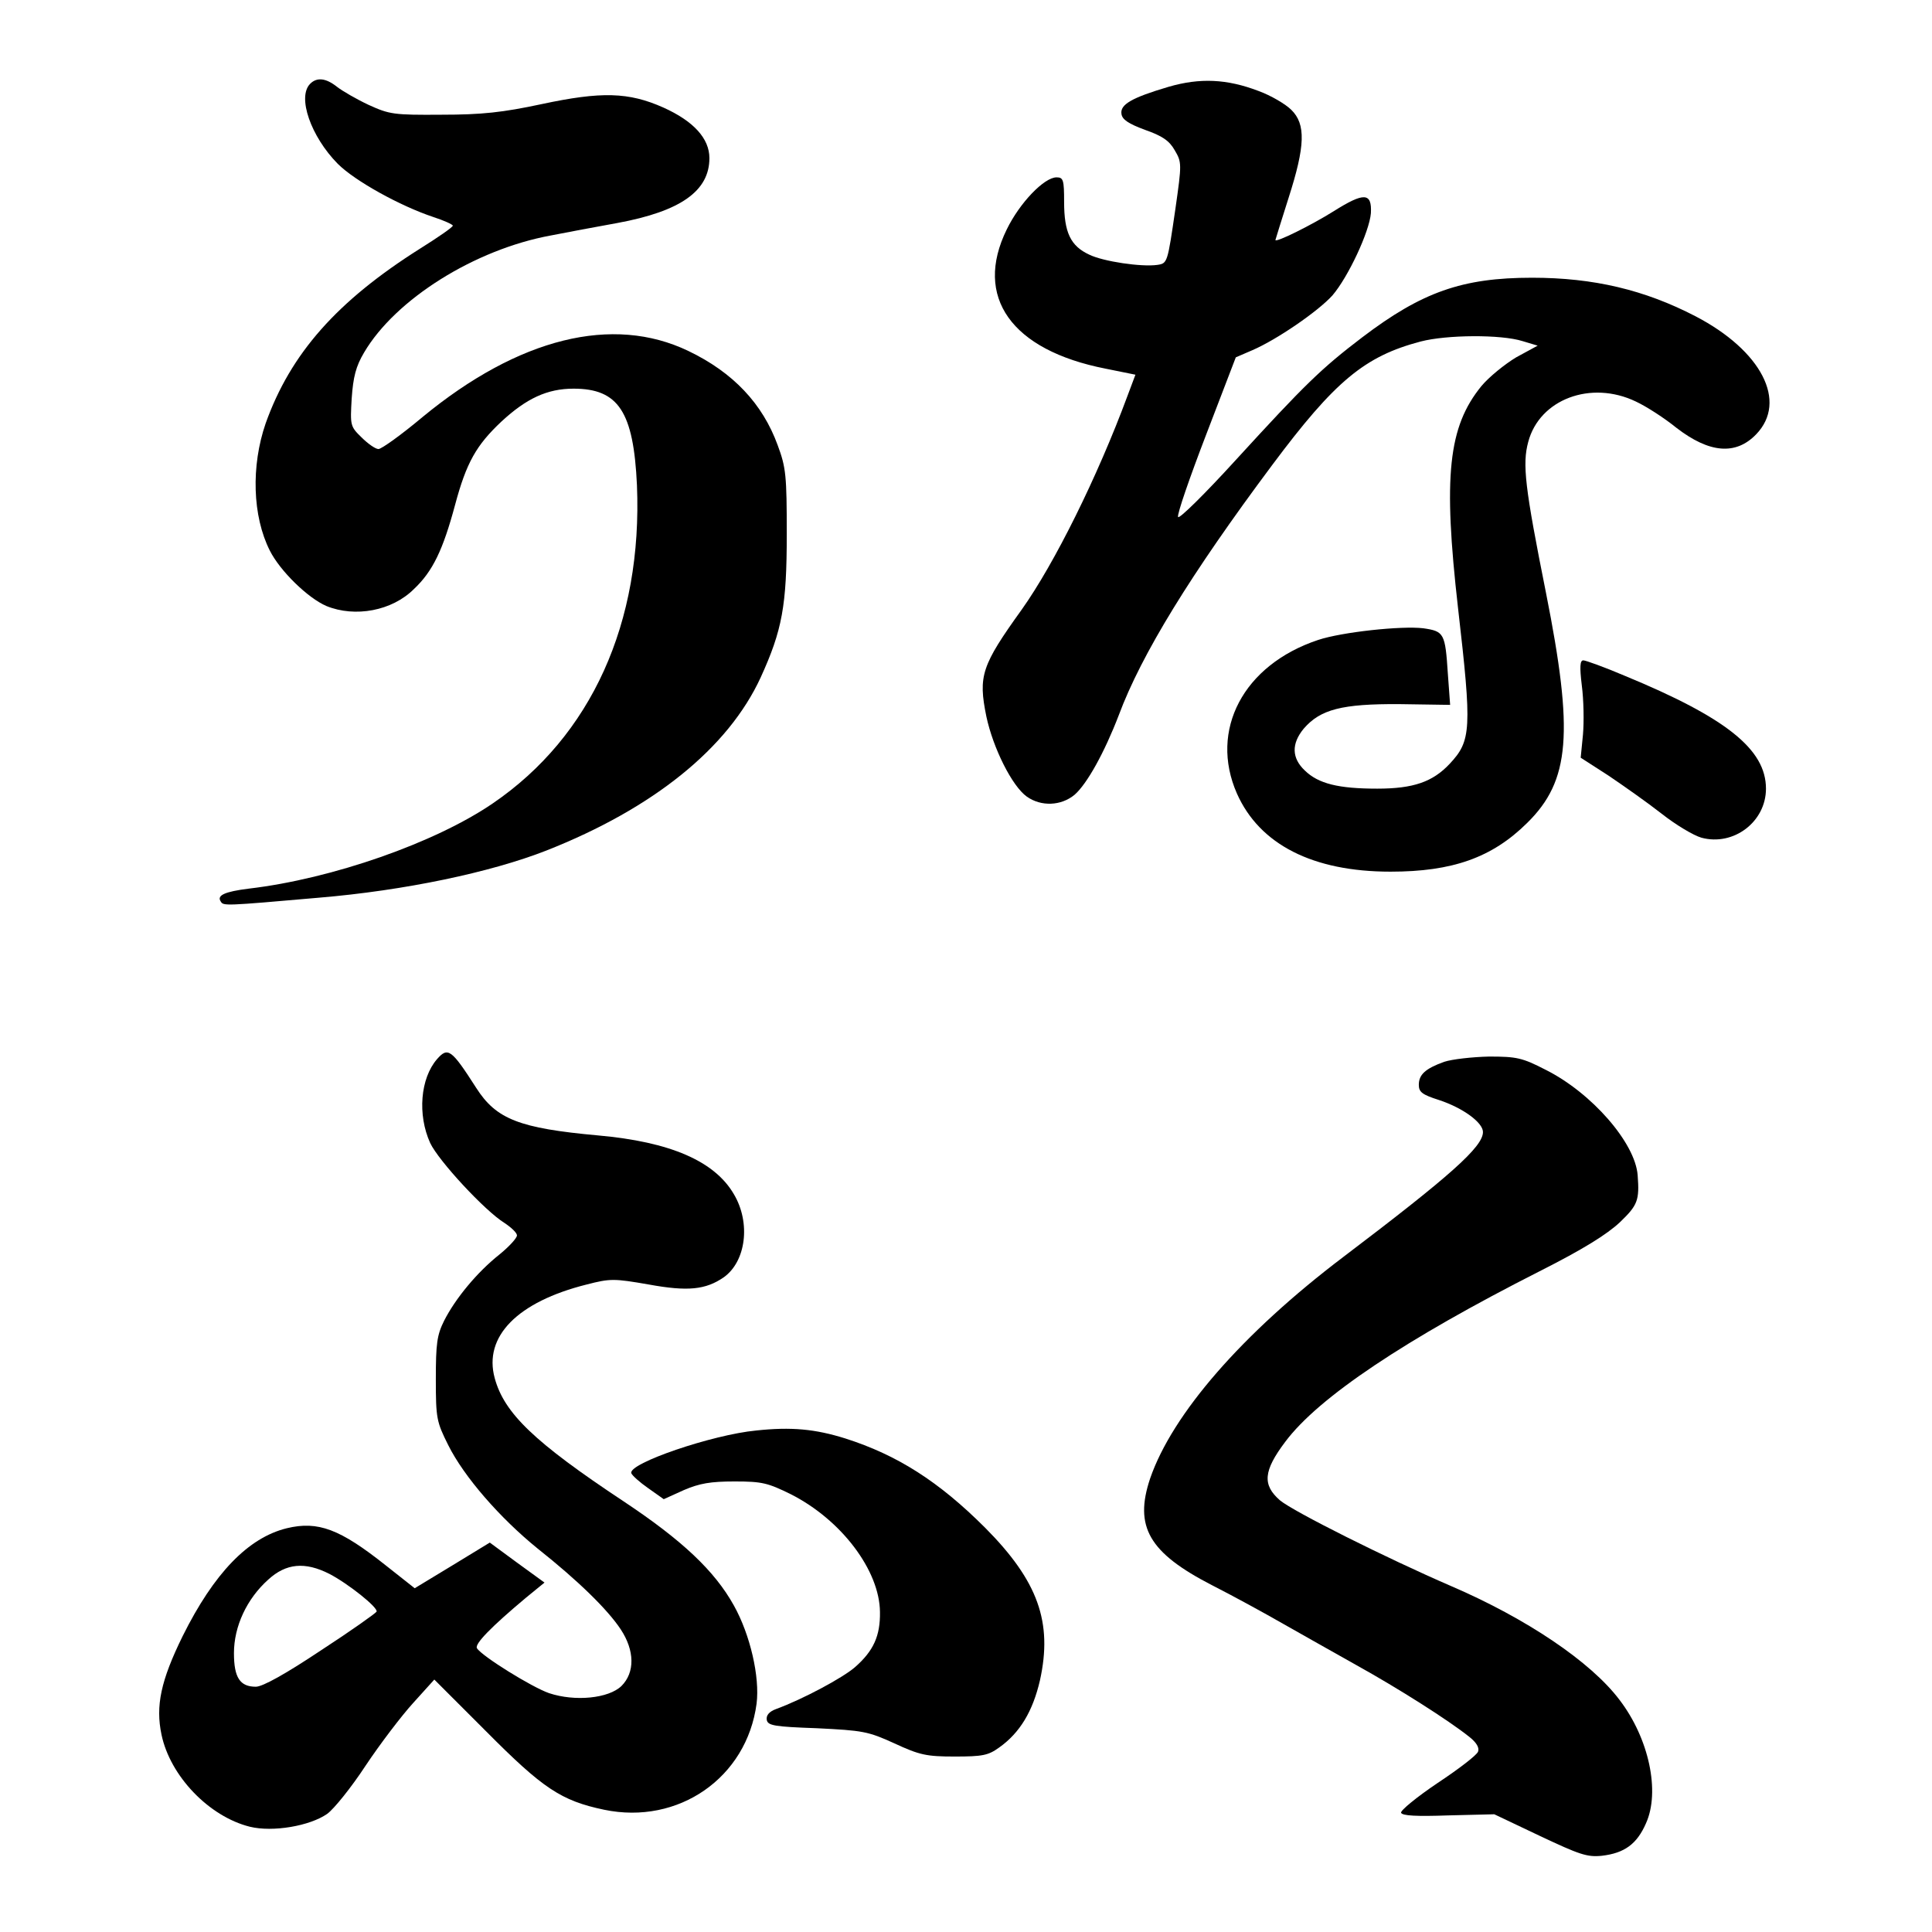
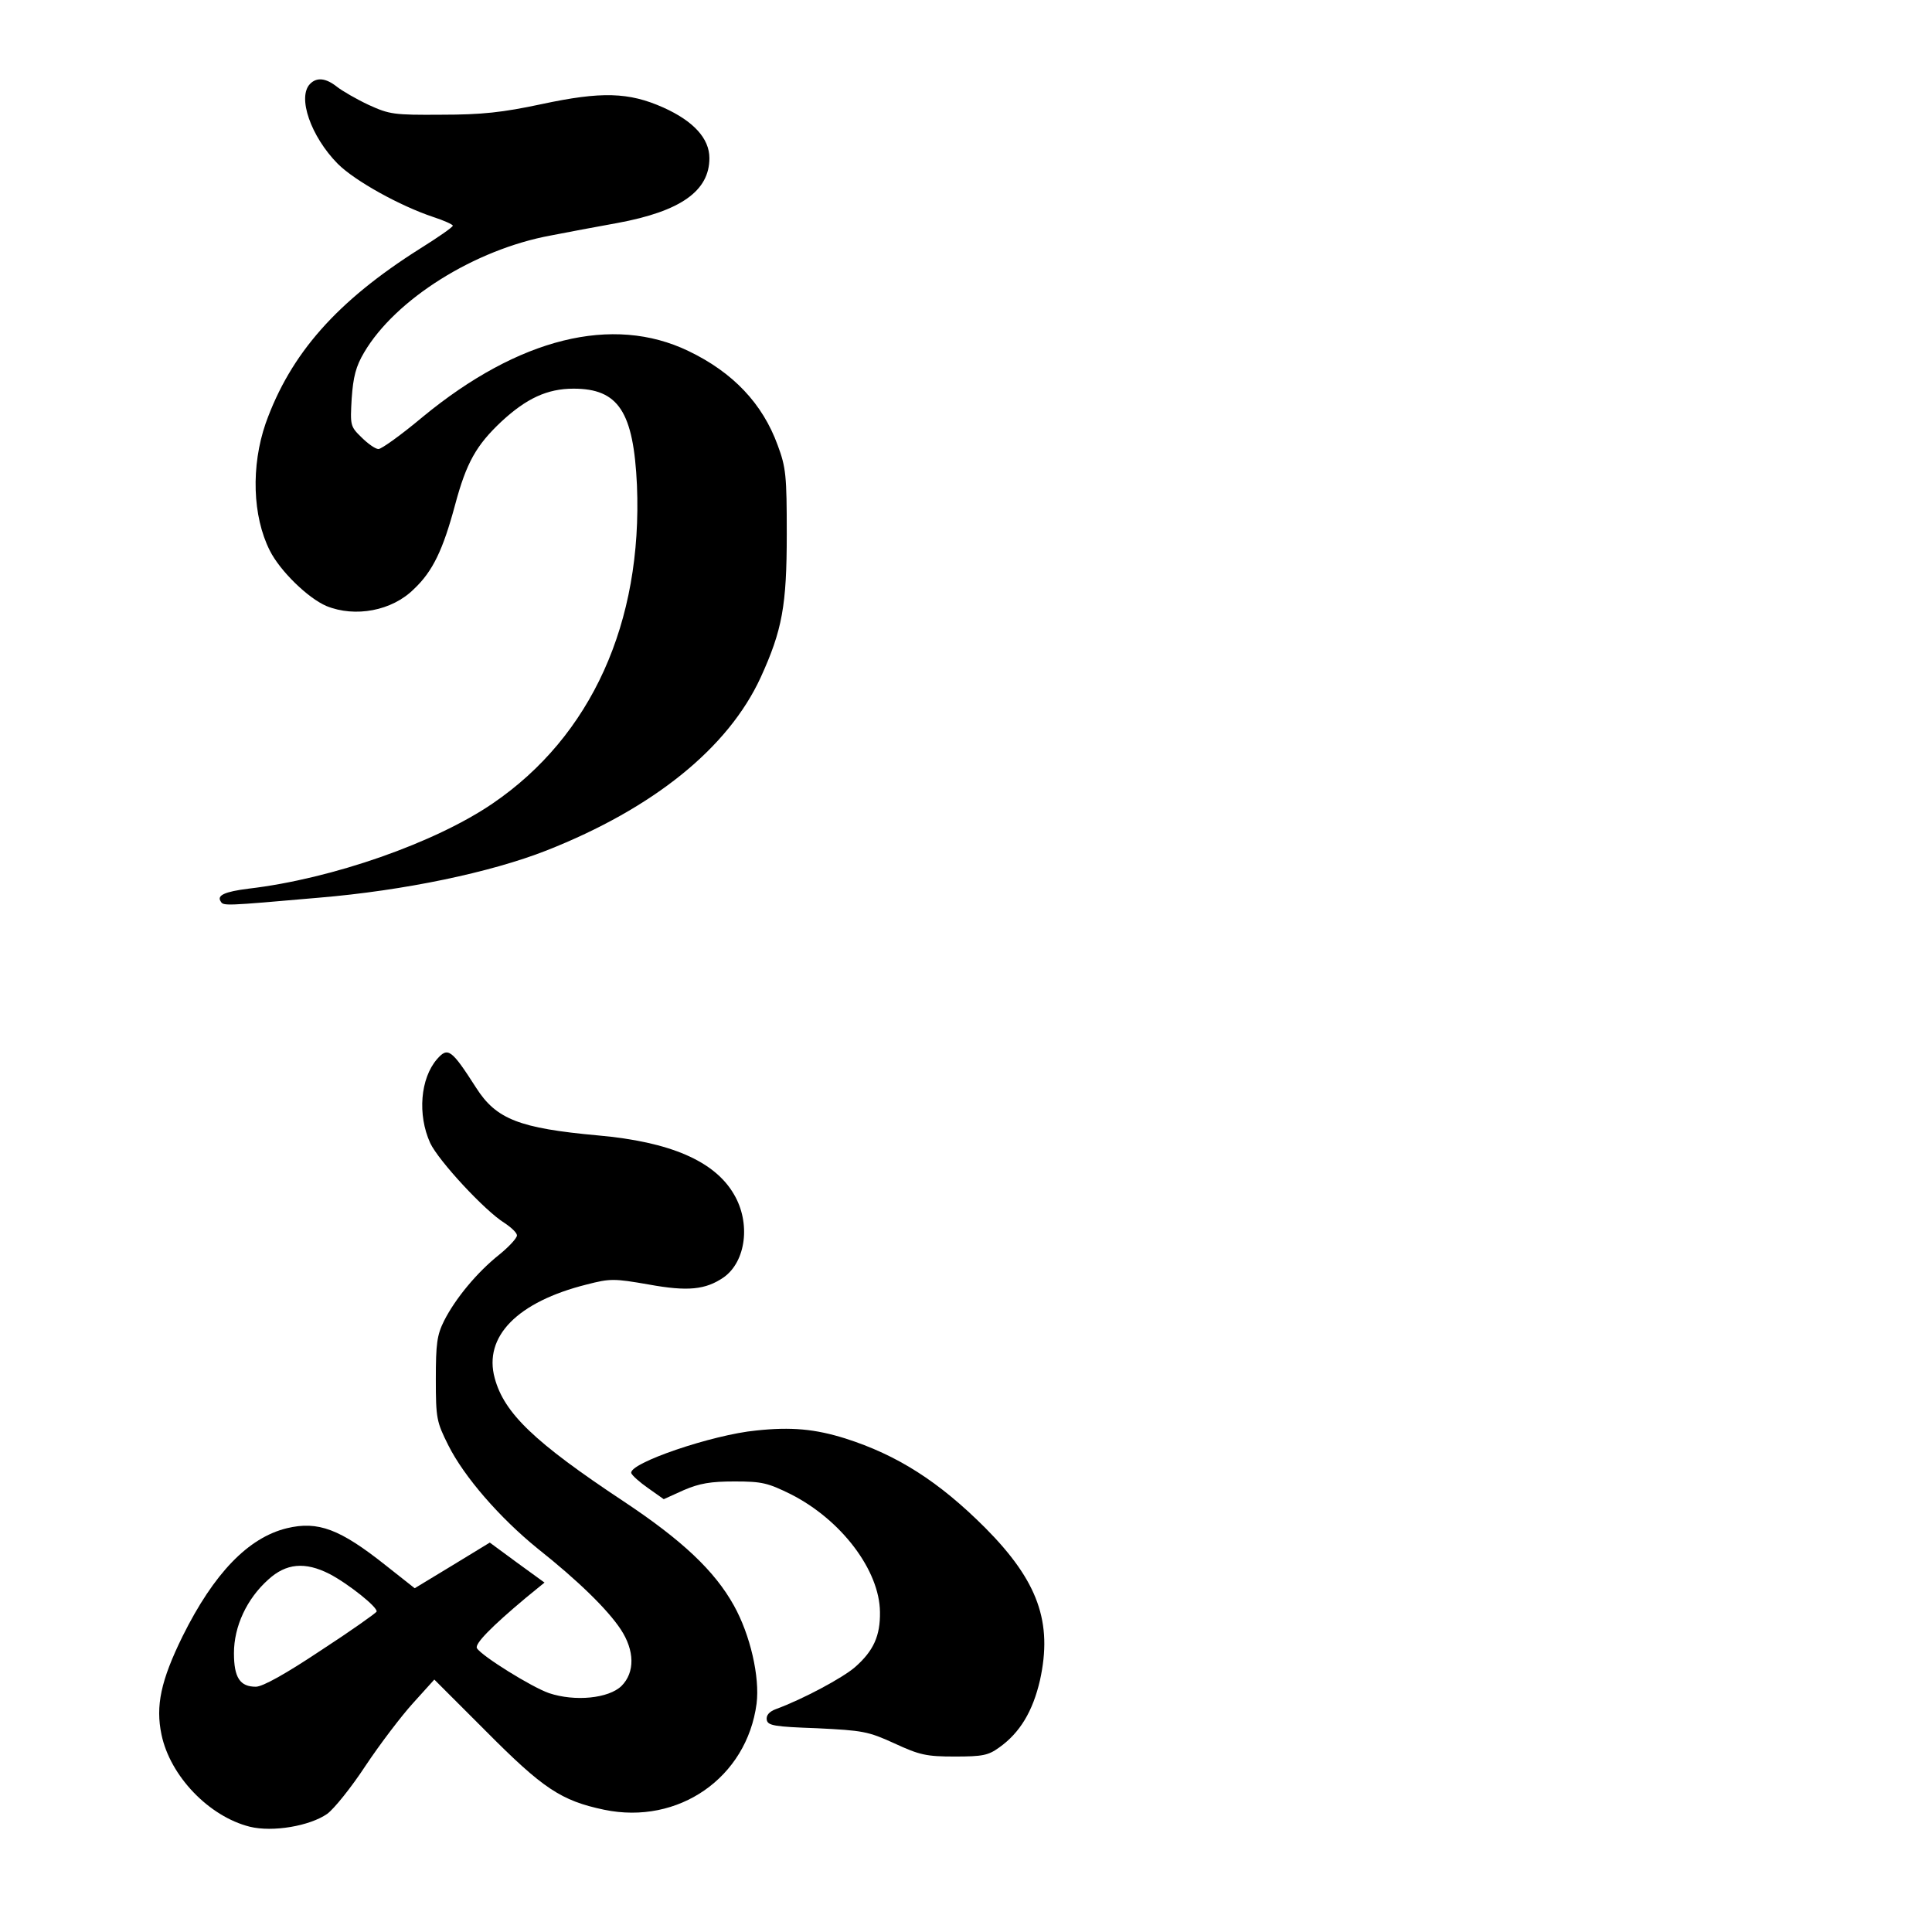
<svg xmlns="http://www.w3.org/2000/svg" version="1.0" width="512pt" height="512pt" viewBox="0 0 512 512" preserveAspectRatio="xMidYMid meet">
  <g transform="translate(0,512) scale(0.1,-0.1)" fill="#000000" stroke="none">
    <path d="M822 4898 c-35 -35 2 -140 73 -212 46 -46 166 -112 253 -141 28 -9 52 -20 52 -23 0 -4 -39 -31 -87 -61 -220 -139 -343 -278 -409 -463 -39 -113 -35 -246 11 -337 27 -54 101 -126 150 -147 76 -31 174 -13 232 45 50 47 77 104 109 223 30 112 56 158 123 221 66 61 121 87 191 87 119 0 159 -61 168 -256 15 -364 -121 -665 -382 -843 -152 -104 -425 -200 -647 -226 -64 -8 -85 -18 -74 -34 7 -12 9 -12 260 10 227 19 455 67 603 125 284 112 482 272 568 459 57 125 69 190 69 380 0 154 -2 176 -24 235 -40 110 -118 193 -237 250 -200 96 -449 35 -704 -175 -56 -47 -109 -85 -117 -85 -8 0 -28 14 -45 31 -30 29 -30 32 -26 103 4 57 11 85 33 122 83 141 293 273 495 310 41 8 120 23 176 33 168 31 244 85 244 172 0 52 -42 98 -122 134 -92 41 -164 43 -323 9 -103 -22 -158 -28 -265 -28 -127 -1 -138 1 -193 26 -32 15 -70 37 -84 48 -29 23 -53 26 -71 8z" />
-     <path d="M3097 4890 c-98 -29 -129 -47 -125 -72 2 -15 19 -26 62 -42 46 -16 65 -29 79 -54 19 -32 19 -36 2 -155 -21 -144 -21 -145 -48 -149 -42 -6 -143 9 -180 27 -50 23 -67 59 -67 140 0 58 -2 65 -20 65 -33 0 -98 -68 -132 -138 -88 -179 12 -320 262 -369 l79 -16 -21 -56 c-80 -216 -194 -445 -280 -566 -107 -149 -116 -176 -94 -284 18 -84 68 -184 107 -212 38 -27 91 -25 127 5 33 29 79 112 117 211 60 161 191 374 406 662 167 224 246 289 394 328 69 18 213 19 270 1 l40 -12 -57 -31 c-30 -18 -72 -52 -92 -76 -88 -108 -102 -238 -62 -589 37 -321 35 -351 -22 -412 -45 -48 -96 -66 -192 -66 -103 0 -156 13 -192 48 -35 33 -36 71 -3 111 44 51 101 66 254 65 l134 -2 -6 82 c-7 108 -10 113 -65 121 -58 7 -216 -10 -279 -31 -198 -66 -289 -239 -215 -407 60 -135 201 -207 407 -207 164 0 269 37 362 129 114 112 124 238 50 610 -56 280 -63 341 -47 400 30 113 166 164 285 107 28 -13 76 -44 108 -70 87 -67 157 -73 211 -17 84 87 14 222 -161 313 -135 70 -270 102 -433 102 -185 0 -292 -38 -450 -158 -109 -83 -152 -125 -335 -325 -82 -90 -151 -158 -153 -151 -3 7 31 105 74 217 l79 206 44 19 c65 28 174 103 212 145 42 49 98 169 102 218 3 55 -18 56 -99 5 -59 -37 -154 -84 -154 -76 0 1 16 52 35 112 44 137 46 195 7 233 -15 15 -54 38 -87 50 -84 32 -155 35 -238 11z" />
-     <path d="M4192 3303 c5 -38 6 -96 3 -130 l-6 -61 73 -47 c40 -27 104 -72 141 -101 38 -30 85 -58 106 -64 85 -23 171 42 171 130 0 104 -105 188 -374 299 -54 23 -104 41 -110 41 -9 0 -10 -17 -4 -67z" />
    <path d="M1158 2313 c-44 -51 -52 -147 -18 -222 22 -47 145 -180 197 -212 18 -12 33 -26 33 -33 0 -7 -21 -30 -47 -51 -59 -47 -116 -116 -146 -175 -19 -38 -22 -61 -22 -155 0 -104 2 -113 33 -175 42 -84 137 -193 237 -274 106 -84 185 -161 220 -214 37 -56 38 -114 2 -150 -34 -33 -123 -42 -192 -19 -46 16 -178 98 -191 119 -7 11 38 57 130 134 l49 40 -73 53 -72 53 -100 -61 -99 -60 -76 60 c-122 97 -180 119 -263 99 -102 -25 -193 -119 -276 -286 -58 -118 -72 -185 -56 -261 23 -110 126 -217 234 -244 61 -15 159 2 205 34 18 13 64 70 102 128 38 57 95 132 126 166 l56 62 137 -137 c151 -152 199 -184 313 -208 197 -41 378 85 404 281 9 71 -17 183 -60 260 -51 92 -137 173 -292 276 -237 157 -317 234 -342 327 -30 110 60 202 244 248 62 16 72 16 164 0 104 -19 151 -14 199 19 59 42 72 144 27 220 -51 88 -169 139 -360 156 -209 19 -270 43 -323 126 -66 103 -75 109 -104 76z m-285 -1364 c50 -26 129 -89 125 -100 -2 -4 -68 -51 -148 -103 -93 -62 -154 -96 -172 -96 -42 0 -58 24 -58 89 0 71 34 144 91 195 47 43 97 48 162 15z" />
-     <path d="M3827 2306 c-50 -18 -67 -34 -67 -61 0 -19 9 -26 53 -40 64 -21 117 -60 117 -85 0 -39 -85 -115 -370 -331 -268 -203 -453 -416 -512 -587 -43 -128 -3 -197 164 -283 57 -29 141 -75 188 -102 47 -27 135 -76 195 -110 110 -61 244 -146 299 -190 19 -15 27 -29 23 -39 -3 -9 -51 -46 -107 -83 -55 -37 -99 -73 -97 -79 3 -8 41 -10 125 -7 l122 3 120 -57 c106 -50 126 -57 165 -53 60 7 93 31 117 86 38 84 8 225 -70 327 -76 101 -247 216 -447 302 -171 74 -417 197 -453 227 -47 41 -44 78 14 155 88 118 319 272 674 452 115 58 179 98 213 130 47 45 52 58 47 124 -6 86 -122 219 -244 280 -62 32 -77 35 -150 35 -44 -1 -98 -7 -119 -14z" />
    <path d="M2004 1329 c-116 -11 -339 -87 -331 -113 2 -6 22 -24 45 -40 l41 -29 53 24 c42 18 71 23 135 23 73 0 88 -4 149 -34 134 -68 235 -202 236 -312 1 -63 -17 -103 -66 -146 -32 -28 -138 -85 -209 -111 -19 -7 -27 -17 -25 -29 3 -15 20 -18 133 -22 121 -6 135 -8 205 -40 67 -31 85 -35 160 -35 74 0 89 3 118 24 55 39 89 96 108 178 34 154 -5 263 -145 404 -123 123 -233 193 -371 237 -80 25 -143 31 -236 21z" />
  </g>
</svg>